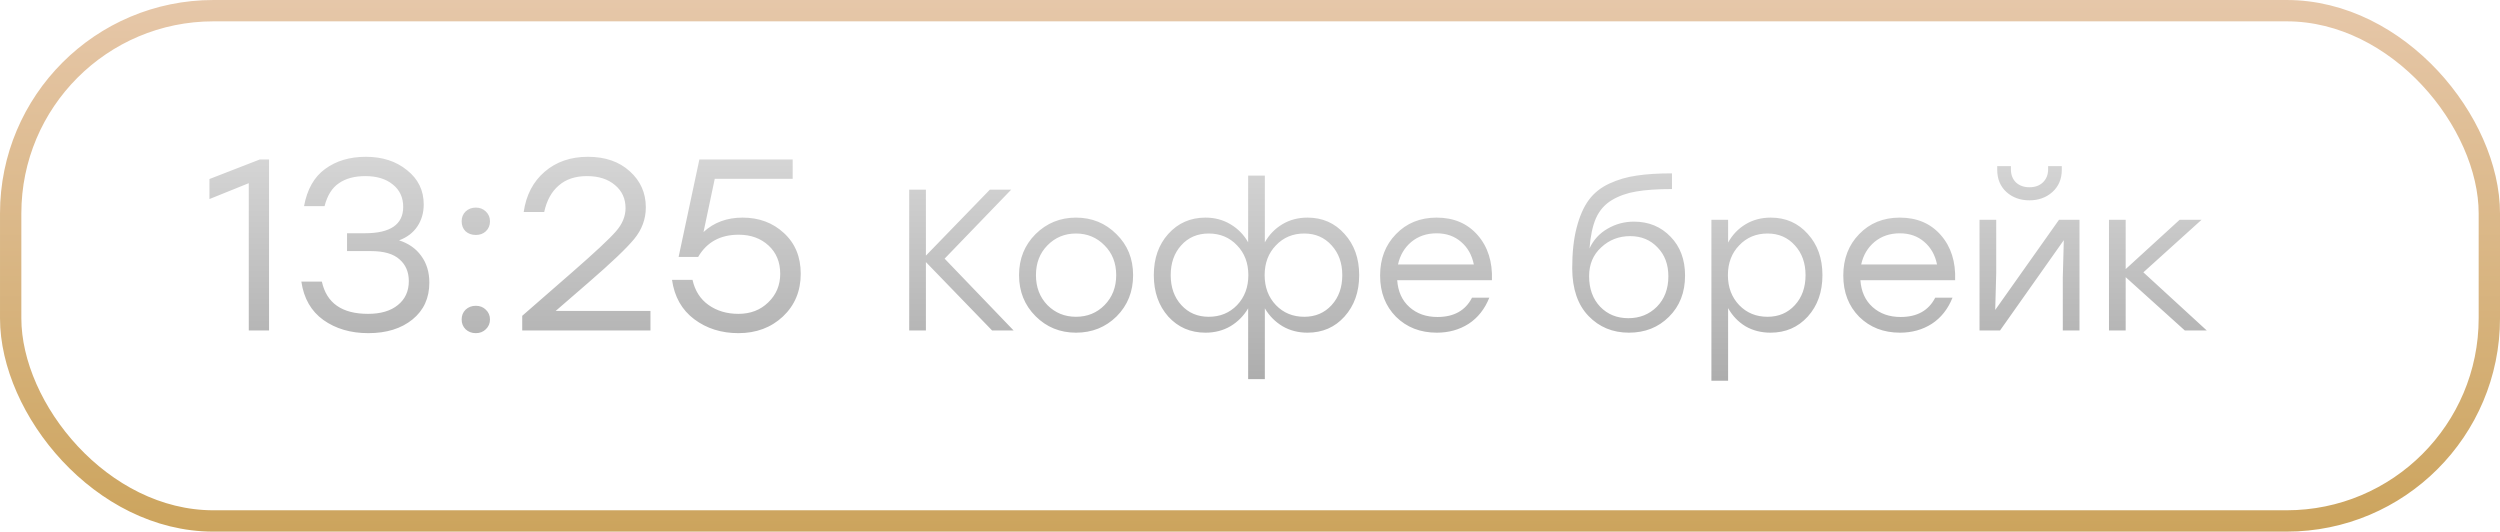
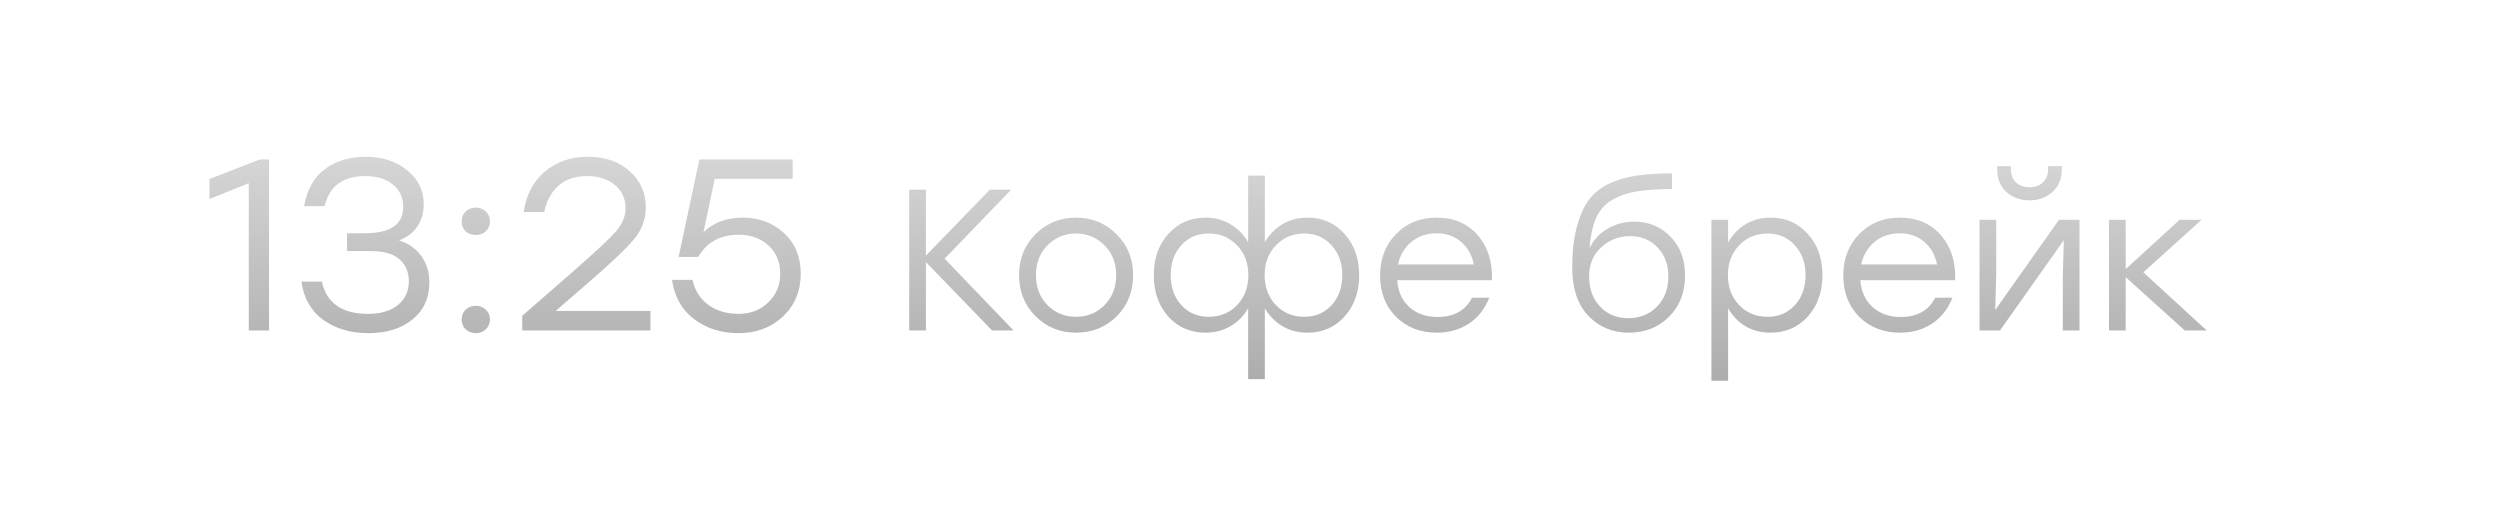
<svg xmlns="http://www.w3.org/2000/svg" width="174" height="37" viewBox="0 0 174 37" fill="none">
-   <rect x="0.743" y="0.743" width="172.515" height="35.515" rx="14.11" stroke="url(#paint0_linear_483_51)" stroke-width="1.485" />
  <path d="M18.08 11.1H18.726V23H17.315V12.749L14.578 13.854V12.46L18.08 11.1ZM27.774 16.727C28.442 16.942 28.958 17.305 29.321 17.815C29.695 18.325 29.882 18.943 29.882 19.668C29.882 20.745 29.491 21.6 28.709 22.235C27.927 22.87 26.901 23.187 25.632 23.187C24.408 23.187 23.365 22.881 22.504 22.269C21.654 21.657 21.144 20.767 20.974 19.6H22.402C22.73 21.096 23.801 21.844 25.615 21.844C26.499 21.844 27.19 21.64 27.689 21.232C28.199 20.824 28.454 20.269 28.454 19.566C28.454 18.931 28.238 18.427 27.808 18.053C27.388 17.668 26.72 17.475 25.802 17.475H24.153V16.234H25.394C27.173 16.234 28.063 15.622 28.063 14.398C28.063 13.741 27.819 13.219 27.332 12.834C26.856 12.449 26.221 12.256 25.428 12.256C24.68 12.256 24.068 12.42 23.592 12.749C23.116 13.066 22.781 13.599 22.589 14.347H21.161C21.376 13.18 21.863 12.318 22.623 11.763C23.393 11.196 24.34 10.913 25.462 10.913C26.618 10.913 27.575 11.225 28.335 11.848C29.105 12.46 29.491 13.253 29.491 14.228C29.491 14.806 29.343 15.316 29.049 15.758C28.754 16.2 28.329 16.523 27.774 16.727ZM32.403 14.721C32.595 14.54 32.833 14.449 33.117 14.449C33.4 14.449 33.632 14.54 33.814 14.721C34.006 14.902 34.103 15.129 34.103 15.401C34.103 15.684 34.006 15.917 33.814 16.098C33.632 16.268 33.4 16.353 33.117 16.353C32.833 16.353 32.595 16.268 32.403 16.098C32.221 15.917 32.131 15.684 32.131 15.401C32.131 15.129 32.221 14.902 32.403 14.721ZM32.403 21.555C32.595 21.374 32.833 21.283 33.117 21.283C33.4 21.283 33.632 21.374 33.814 21.555C34.006 21.736 34.103 21.963 34.103 22.235C34.103 22.507 34.006 22.734 33.814 22.915C33.632 23.096 33.4 23.187 33.117 23.187C32.833 23.187 32.595 23.096 32.403 22.915C32.221 22.734 32.131 22.507 32.131 22.235C32.131 21.963 32.221 21.736 32.403 21.555ZM45.272 21.64V23H36.347V21.98L39.798 18.971C41.396 17.577 42.416 16.625 42.858 16.115C43.311 15.605 43.538 15.061 43.538 14.483C43.538 13.826 43.294 13.293 42.807 12.885C42.319 12.466 41.668 12.256 40.852 12.256C40.036 12.256 39.378 12.477 38.88 12.919C38.381 13.35 38.047 13.962 37.877 14.755H36.449C36.619 13.576 37.106 12.641 37.911 11.95C38.715 11.259 39.718 10.913 40.92 10.913C42.121 10.913 43.09 11.247 43.827 11.916C44.575 12.585 44.949 13.423 44.949 14.432C44.949 15.248 44.677 15.985 44.133 16.642C43.6 17.288 42.54 18.297 40.954 19.668L38.676 21.64H45.272ZM51.685 15.146C52.83 15.146 53.788 15.503 54.558 16.217C55.34 16.931 55.731 17.877 55.731 19.056C55.731 20.257 55.318 21.249 54.49 22.031C53.663 22.802 52.632 23.187 51.396 23.187C50.206 23.187 49.181 22.864 48.319 22.218C47.458 21.572 46.942 20.66 46.772 19.481H48.2C48.37 20.24 48.744 20.824 49.322 21.232C49.9 21.64 50.592 21.844 51.396 21.844C52.235 21.844 52.926 21.578 53.47 21.045C54.026 20.512 54.303 19.849 54.303 19.056C54.303 18.24 54.031 17.583 53.487 17.084C52.943 16.585 52.252 16.336 51.413 16.336C50.133 16.336 49.192 16.852 48.591 17.883H47.231L48.676 11.1H55.17V12.443H49.747L48.965 16.149C49.691 15.48 50.597 15.146 51.685 15.146ZM70.547 23H69.049L64.443 18.24V23H63.281V13.2H64.443V17.792L68.895 13.2H70.379L65.745 18.002L70.547 23ZM74.888 15.146C75.998 15.146 76.936 15.529 77.702 16.294C78.476 17.05 78.864 18.002 78.864 19.15C78.864 20.298 78.481 21.255 77.716 22.02C76.95 22.776 76.008 23.154 74.888 23.154C73.777 23.154 72.839 22.771 72.074 22.006C71.308 21.241 70.926 20.289 70.926 19.15C70.926 18.011 71.308 17.059 72.074 16.294C72.848 15.529 73.786 15.146 74.888 15.146ZM76.876 17.078C76.334 16.527 75.672 16.252 74.888 16.252C74.104 16.252 73.441 16.527 72.9 17.078C72.368 17.619 72.102 18.31 72.102 19.15C72.102 19.99 72.368 20.685 72.9 21.236C73.441 21.777 74.104 22.048 74.888 22.048C75.681 22.048 76.344 21.777 76.876 21.236C77.417 20.685 77.688 19.99 77.688 19.15C77.688 18.31 77.417 17.619 76.876 17.078ZM91.001 15.146C92.046 15.146 92.905 15.524 93.577 16.28C94.258 17.027 94.599 17.983 94.599 19.15C94.599 20.317 94.258 21.278 93.577 22.034C92.905 22.781 92.046 23.154 91.001 23.154C90.357 23.154 89.778 23.005 89.265 22.706C88.751 22.398 88.341 21.983 88.033 21.46V26.388H86.871V21.46C86.563 21.983 86.152 22.398 85.639 22.706C85.125 23.005 84.547 23.154 83.903 23.154C82.857 23.154 81.994 22.781 81.313 22.034C80.641 21.278 80.305 20.317 80.305 19.15C80.305 17.983 80.641 17.027 81.313 16.28C81.994 15.524 82.857 15.146 83.903 15.146C84.547 15.146 85.125 15.3 85.639 15.608C86.161 15.916 86.572 16.336 86.871 16.868V12.22H88.033V16.868C88.331 16.336 88.737 15.916 89.251 15.608C89.764 15.3 90.347 15.146 91.001 15.146ZM84.127 22.048C84.92 22.048 85.578 21.777 86.101 21.236C86.623 20.685 86.885 19.99 86.885 19.15C86.885 18.31 86.623 17.619 86.101 17.078C85.578 16.527 84.92 16.252 84.127 16.252C83.343 16.252 82.703 16.527 82.209 17.078C81.723 17.619 81.481 18.31 81.481 19.15C81.481 19.999 81.728 20.695 82.223 21.236C82.717 21.777 83.352 22.048 84.127 22.048ZM90.777 22.048C91.551 22.048 92.186 21.777 92.681 21.236C93.175 20.695 93.423 19.999 93.423 19.15C93.423 18.31 93.175 17.619 92.681 17.078C92.186 16.527 91.551 16.252 90.777 16.252C89.983 16.252 89.325 16.527 88.803 17.078C88.28 17.619 88.019 18.31 88.019 19.15C88.019 19.99 88.28 20.685 88.803 21.236C89.325 21.777 89.983 22.048 90.777 22.048ZM99.989 15.146C101.183 15.146 102.135 15.552 102.845 16.364C103.554 17.176 103.885 18.221 103.839 19.5H97.245C97.301 20.293 97.585 20.919 98.099 21.376C98.612 21.833 99.261 22.062 100.045 22.062C101.193 22.062 101.995 21.614 102.453 20.718H103.657C103.339 21.511 102.859 22.118 102.215 22.538C101.571 22.949 100.833 23.154 100.003 23.154C98.855 23.154 97.907 22.785 97.161 22.048C96.423 21.301 96.055 20.345 96.055 19.178C96.055 18.011 96.423 17.05 97.161 16.294C97.898 15.529 98.841 15.146 99.989 15.146ZM99.989 16.238C99.298 16.238 98.71 16.439 98.225 16.84C97.749 17.241 97.441 17.764 97.301 18.408H102.579C102.448 17.755 102.154 17.232 101.697 16.84C101.239 16.439 100.67 16.238 99.989 16.238ZM113.724 15.426C114.75 15.426 115.6 15.776 116.272 16.476C116.944 17.167 117.28 18.067 117.28 19.178C117.28 20.354 116.906 21.311 116.16 22.048C115.422 22.785 114.494 23.154 113.374 23.154C112.244 23.154 111.306 22.767 110.56 21.992C109.813 21.217 109.435 20.116 109.426 18.688C109.426 17.577 109.528 16.63 109.734 15.846C109.939 15.053 110.219 14.413 110.574 13.928C110.928 13.443 111.404 13.06 112.002 12.78C112.608 12.5 113.248 12.313 113.92 12.22C114.592 12.117 115.408 12.066 116.37 12.066V13.158C115.362 13.158 114.536 13.214 113.892 13.326C113.257 13.429 112.688 13.629 112.184 13.928C111.689 14.227 111.32 14.647 111.078 15.188C110.844 15.729 110.695 16.429 110.63 17.288C110.91 16.691 111.33 16.233 111.89 15.916C112.45 15.589 113.061 15.426 113.724 15.426ZM111.372 21.348C111.885 21.88 112.538 22.146 113.332 22.146C114.125 22.146 114.788 21.88 115.32 21.348C115.852 20.807 116.118 20.102 116.118 19.234C116.118 18.403 115.866 17.731 115.362 17.218C114.867 16.695 114.232 16.434 113.458 16.434C112.674 16.434 112.002 16.695 111.442 17.218C110.882 17.731 110.602 18.399 110.602 19.22C110.602 20.097 110.858 20.807 111.372 21.348ZM123.244 15.146C124.29 15.146 125.148 15.524 125.82 16.28C126.502 17.027 126.842 17.983 126.842 19.15C126.842 20.317 126.502 21.278 125.82 22.034C125.139 22.781 124.276 23.154 123.23 23.154C122.577 23.154 121.994 23.005 121.48 22.706C120.976 22.398 120.575 21.978 120.276 21.446V26.5H119.114V15.3H120.276V16.882C120.575 16.341 120.981 15.916 121.494 15.608C122.008 15.3 122.591 15.146 123.244 15.146ZM123.02 22.048C123.795 22.048 124.43 21.777 124.924 21.236C125.419 20.695 125.666 19.999 125.666 19.15C125.666 18.31 125.419 17.619 124.924 17.078C124.43 16.527 123.795 16.252 123.02 16.252C122.227 16.252 121.569 16.527 121.046 17.078C120.524 17.619 120.262 18.31 120.262 19.15C120.262 19.99 120.524 20.685 121.046 21.236C121.569 21.777 122.227 22.048 123.02 22.048ZM132.227 15.146C133.422 15.146 134.374 15.552 135.083 16.364C135.792 17.176 136.124 18.221 136.077 19.5H129.483C129.539 20.293 129.824 20.919 130.337 21.376C130.85 21.833 131.499 22.062 132.283 22.062C133.431 22.062 134.234 21.614 134.691 20.718H135.895C135.578 21.511 135.097 22.118 134.453 22.538C133.809 22.949 133.072 23.154 132.241 23.154C131.093 23.154 130.146 22.785 129.399 22.048C128.662 21.301 128.293 20.345 128.293 19.178C128.293 18.011 128.662 17.05 129.399 16.294C130.136 15.529 131.079 15.146 132.227 15.146ZM132.227 16.238C131.536 16.238 130.948 16.439 130.463 16.84C129.987 17.241 129.679 17.764 129.539 18.408H134.817C134.686 17.755 134.392 17.232 133.935 16.84C133.478 16.439 132.908 16.238 132.227 16.238ZM142.843 13.368C142.413 13.751 141.881 13.942 141.247 13.942C140.612 13.942 140.08 13.751 139.651 13.368C139.221 12.976 139.007 12.458 139.007 11.814V11.562H139.959V11.786C139.959 12.159 140.075 12.463 140.309 12.696C140.551 12.92 140.864 13.032 141.247 13.032C141.639 13.032 141.951 12.92 142.185 12.696C142.427 12.463 142.549 12.159 142.549 11.786V11.562H143.501V11.814C143.501 12.458 143.281 12.976 142.843 13.368ZM143.305 15.3H144.733V23H143.571V19.304L143.641 16.714L139.203 23H137.775V15.3H138.937V18.996L138.867 21.572L143.305 15.3ZM153.589 23H152.063L147.947 19.29V23H146.785V15.3H147.947V18.73L151.699 15.3H153.225L149.179 18.954L153.589 23Z" fill="url(#paint1_linear_483_51)" />
  <defs>
    <linearGradient id="paint0_linear_483_51" x1="87" y1="0" x2="87" y2="37" gradientUnits="userSpaceOnUse">
      <stop stop-color="#E6C7A9" />
      <stop offset="1" stop-color="#CCA45D" />
    </linearGradient>
    <linearGradient id="paint1_linear_483_51" x1="88" y1="6" x2="88" y2="31" gradientUnits="userSpaceOnUse">
      <stop stop-color="#E2E2E2" />
      <stop offset="1" stop-color="#A1A1A1" />
    </linearGradient>
  </defs>
</svg>